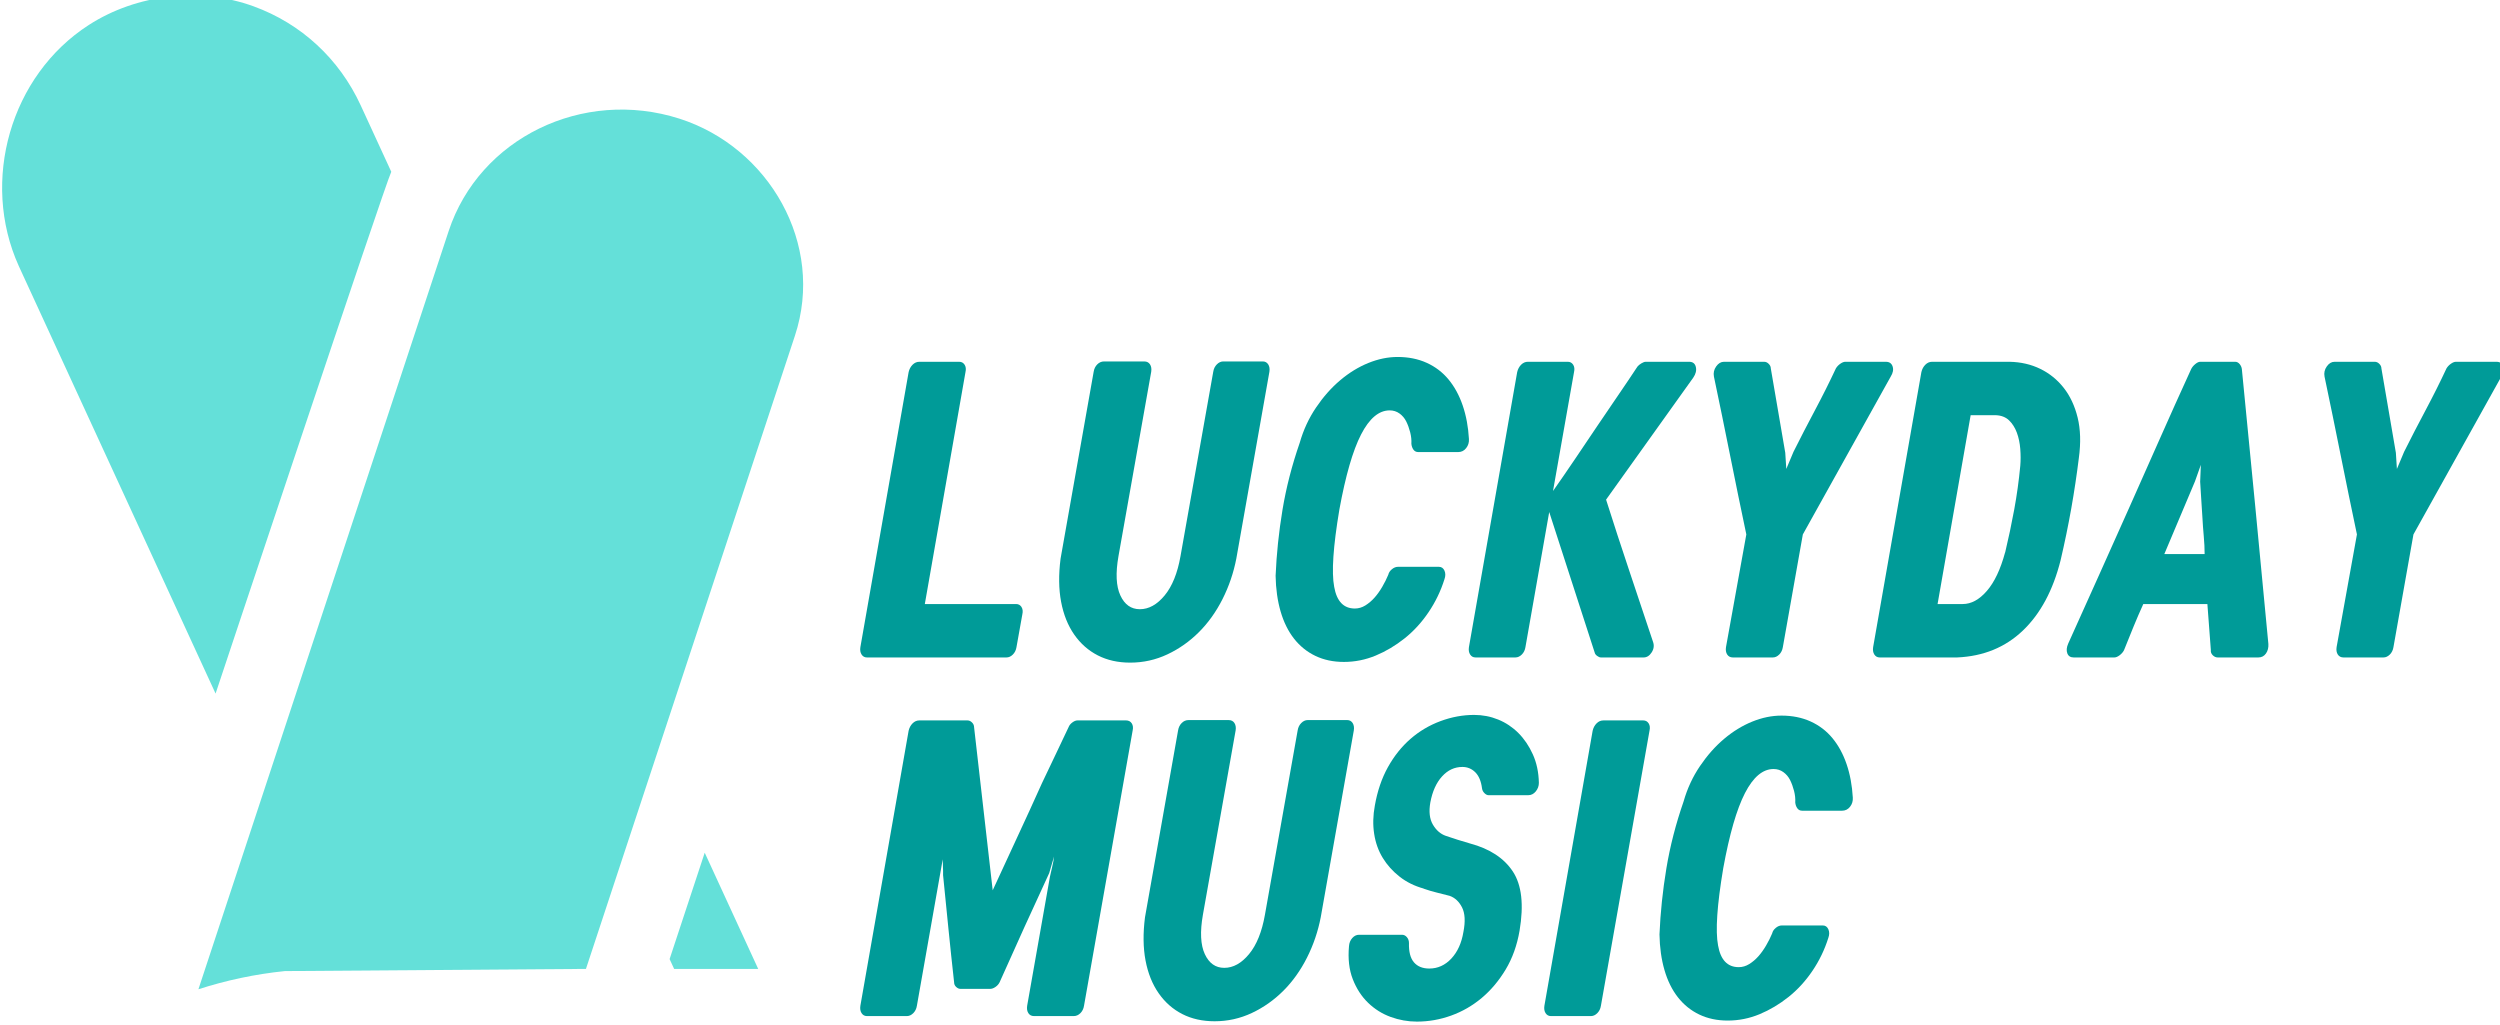
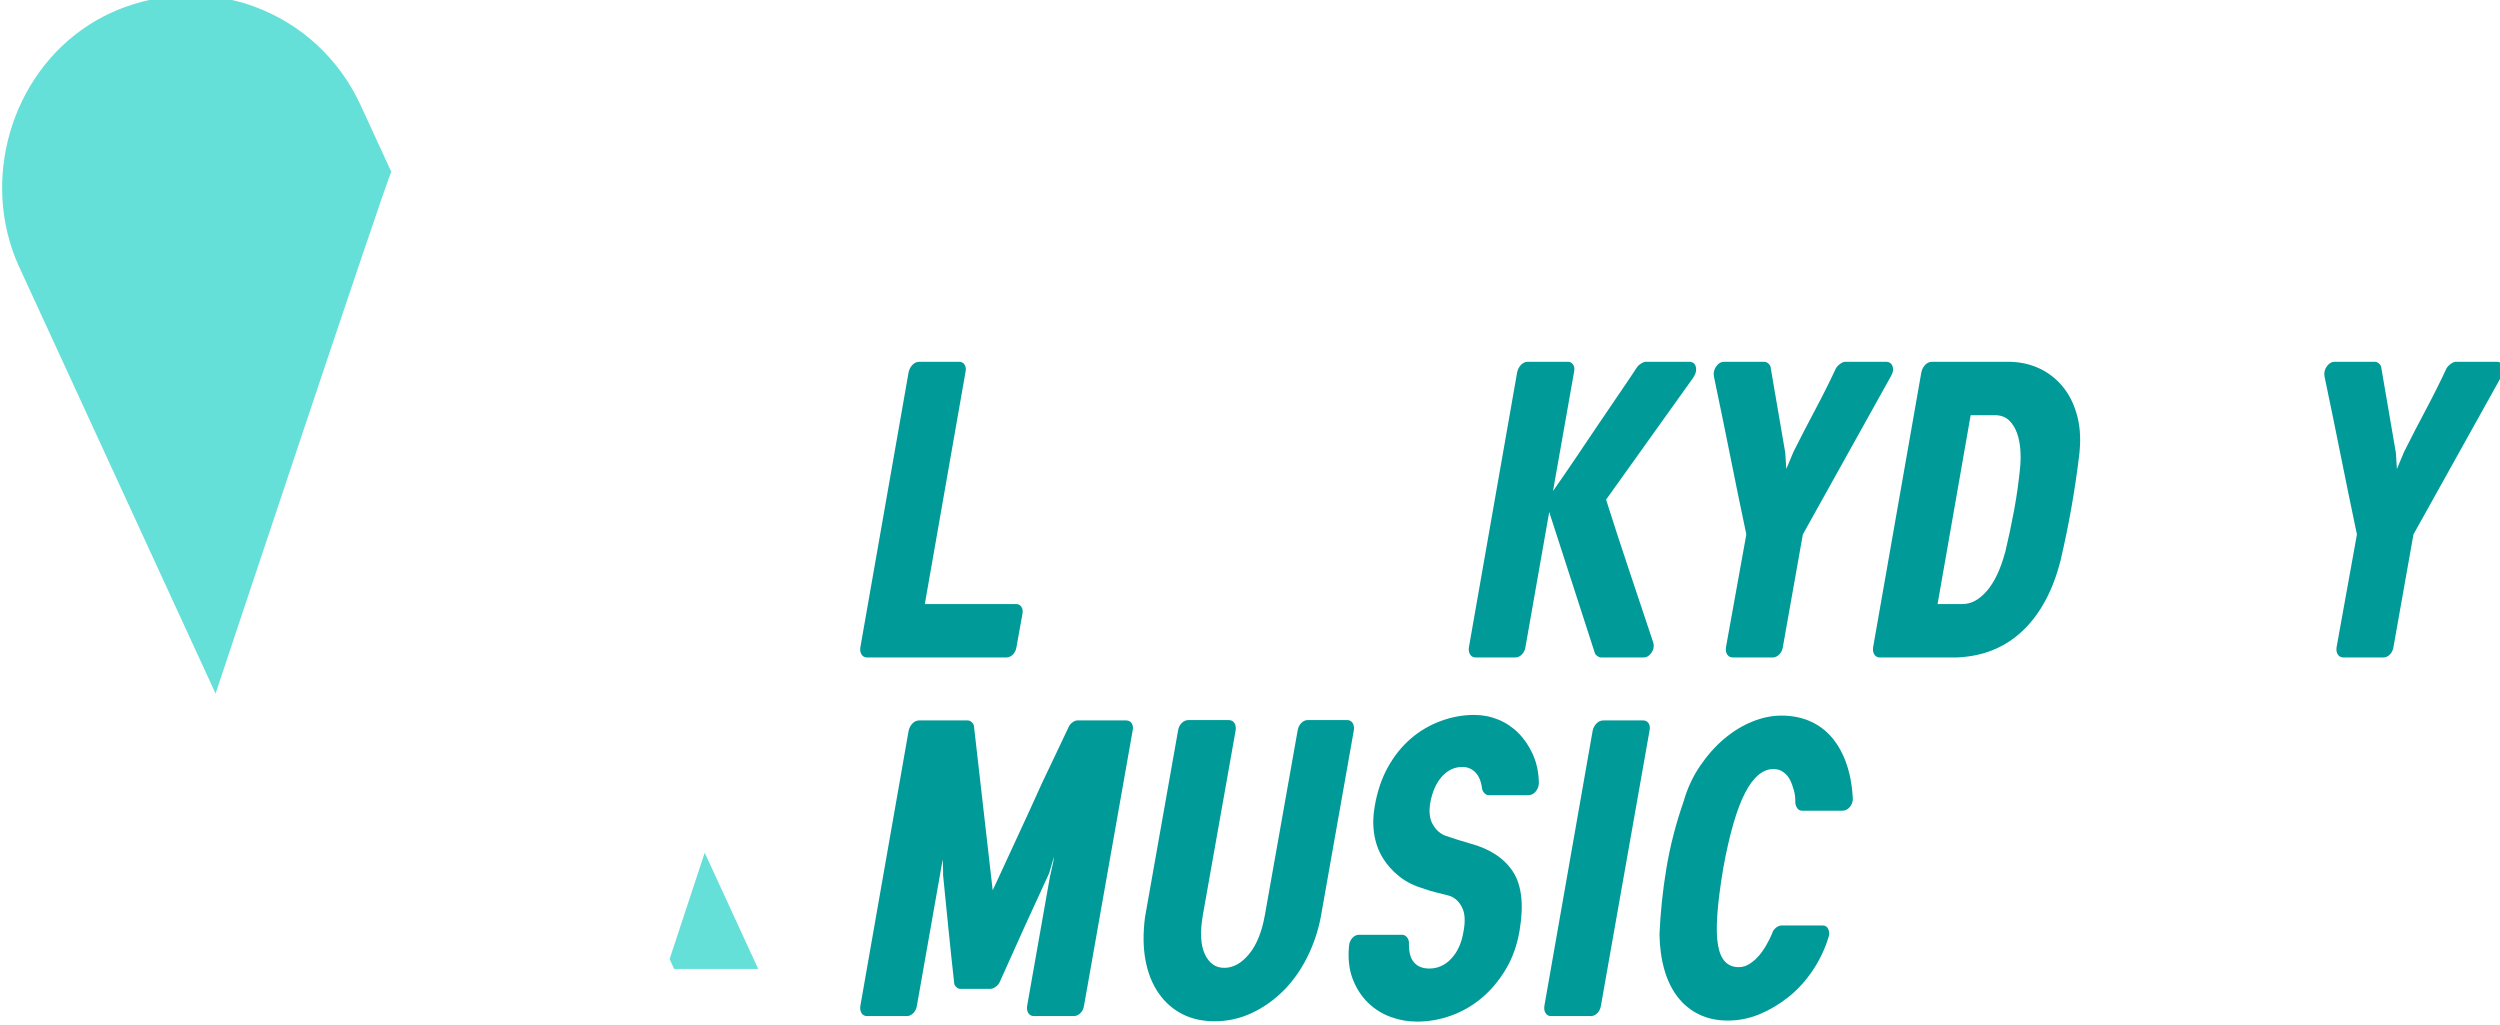
<svg xmlns="http://www.w3.org/2000/svg" xmlns:ns1="http://sodipodi.sourceforge.net/DTD/sodipodi-0.dtd" xmlns:ns2="http://www.inkscape.org/namespaces/inkscape" width="137.8mm" height="56.524mm" viewBox="0 0 137.8 56.524" version="1.1" id="svg1275" ns1:docname="ldmLogo2.svg" ns2:version="1.2.2 (732a01da63, 2022-12-09)">
  <ns1:namedview id="namedview1277" pagecolor="#ffffff" bordercolor="#000000" borderopacity="0.25" ns2:showpageshadow="2" ns2:pageopacity="0.0" ns2:pagecheckerboard="0" ns2:deskcolor="#d1d1d1" ns2:document-units="mm" showgrid="false" ns2:zoom="0.26362494" ns2:cx="-453.2955" ns2:cy="34.13941" ns2:window-width="779" ns2:window-height="785" ns2:window-x="2015" ns2:window-y="166" ns2:window-maximized="0" ns2:current-layer="layer1" />
  <defs id="defs1272">
    <clipPath clipPathUnits="userSpaceOnUse" id="clipPath25-0">
      <path d="M 0,1417.323 H 1417.323 V 0 H 0 Z" id="path23-7" />
    </clipPath>
    <clipPath clipPathUnits="userSpaceOnUse" id="clipPath25">
-       <path d="M 0,1417.323 H 1417.323 V 0 H 0 Z" id="path23" />
+       <path d="M 0,1417.323 H 1417.323 V 0 H 0 " id="path23" />
    </clipPath>
  </defs>
  <g ns2:label="레이어 1" ns2:groupmode="layer" id="layer1" transform="translate(-4.365,-28.945)">
    <g id="g19" transform="matrix(0.353,0,0,-0.353,-180.536,424.146)" ns2:export-filename="g19.png" ns2:export-xdpi="200" ns2:export-ydpi="200">
      <g id="g21" clip-path="url(#clipPath25)">
        <g id="g27" transform="translate(580.125,1103.091)">
          <path d="m 0,0 c -3.346,7.268 -9.287,12.762 -16.728,15.47 -8.368,3.045 -18.224,1.922 -25.722,-2.906 -12.263,-7.897 -16.931,-24.38 -10.958,-37.612 0.031,-0.069 0.062,-0.137 0.093,-0.206 l 30.652,-66.589 c 0,0 26.53,79.716 27.434,81.478 z" style="fill:#64e0d9;fill-opacity:1;fill-rule:nonzero;stroke:none" id="path29" />
        </g>
        <g id="g31" transform="translate(629.883,1101.024)">
-           <path d="m 0,0 c -15.076,4.813 -31.237,-3.049 -36.026,-17.552 l -39.076,-118.394 c 4.323,1.393 8.835,2.365 13.495,2.839 l 47.017,0.341 c 0,0 32.619,98.832 32.632,98.873 C 22.76,-19.599 13.979,-4.471 0,0" style="fill:#64e0d9;fill-opacity:1;fill-rule:nonzero;stroke:none" id="path33" />
-         </g>
+           </g>
        <g id="g35" transform="translate(629.062,968.258)">
          <path d="M 0,0 H 13.127 L 4.776,18.143 -0.706,1.534 Z" style="fill:#64e0d9;fill-opacity:1;fill-rule:nonzero;stroke:none" id="path37" />
        </g>
        <g id="g39" transform="translate(659.167,1016.89)">
          <path d="m 0,0 c -0.359,0 -0.637,0.153 -0.834,0.457 -0.198,0.306 -0.261,0.691 -0.188,1.157 l 7.533,42.939 c 0.107,0.466 0.313,0.851 0.618,1.156 0.305,0.305 0.655,0.458 1.05,0.458 h 6.241 c 0.358,0 0.637,-0.153 0.834,-0.458 0.197,-0.305 0.243,-0.69 0.135,-1.156 L 9.04,8.34 h 14.259 c 0.358,0 0.636,-0.152 0.834,-0.457 0.196,-0.306 0.242,-0.692 0.134,-1.157 L 23.353,1.614 C 23.28,1.148 23.092,0.763 22.788,0.457 22.482,0.153 22.15,0 21.792,0 Z" style="fill:#009b98;fill-opacity:1;fill-rule:nonzero;stroke:none" id="path41" />
        </g>
        <g id="g43" transform="translate(714.696,1026.01)">
-           <path d="m 0,0 c -1.005,-1.99 -2.233,-3.713 -3.687,-5.165 -1.452,-1.453 -3.093,-2.61 -4.923,-3.471 -1.829,-0.861 -3.766,-1.292 -5.811,-1.292 -1.902,0 -3.587,0.377 -5.058,1.131 -1.471,0.753 -2.7,1.838 -3.686,3.255 -0.987,1.418 -1.668,3.121 -2.044,5.111 -0.377,1.992 -0.404,4.243 -0.081,6.753 l 5.165,29.164 c 0.072,0.466 0.26,0.852 0.565,1.158 0.305,0.303 0.654,0.457 1.05,0.457 h 6.295 c 0.394,0 0.691,-0.154 0.888,-0.457 0.197,-0.306 0.26,-0.692 0.188,-1.158 L -16.25,6.699 c -0.467,-2.655 -0.369,-4.7 0.295,-6.134 0.664,-1.435 1.677,-2.152 3.04,-2.152 1.399,0 2.691,0.717 3.875,2.152 1.184,1.434 2.008,3.479 2.475,6.134 l 5.112,28.787 c 0.071,0.466 0.26,0.852 0.565,1.158 0.304,0.303 0.636,0.457 0.995,0.457 h 6.188 c 0.358,0 0.637,-0.154 0.834,-0.457 0.197,-0.306 0.26,-0.692 0.188,-1.158 L 2.152,6.322 C 1.722,4.098 1.004,1.991 0,0" style="fill:#009b98;fill-opacity:1;fill-rule:nonzero;stroke:none" id="path45" />
-         </g>
+           </g>
        <g id="g47" transform="translate(735.357,1024.531)">
-           <path d="m 0,0 c 0.573,0 1.121,0.161 1.642,0.484 0.519,0.323 0.995,0.727 1.425,1.211 0.431,0.484 0.834,1.049 1.211,1.695 0.376,0.645 0.69,1.273 0.942,1.883 0.071,0.323 0.259,0.61 0.564,0.861 0.305,0.251 0.619,0.377 0.943,0.377 h 6.402 c 0.394,0 0.682,-0.198 0.861,-0.592 0.179,-0.396 0.179,-0.844 0,-1.346 C 13.416,2.744 12.591,1.03 11.515,-0.565 10.438,-2.161 9.192,-3.524 7.775,-4.654 6.357,-5.784 4.852,-6.681 3.256,-7.345 1.659,-8.008 0,-8.34 -1.722,-8.34 c -1.65,0 -3.13,0.315 -4.439,0.942 -1.31,0.627 -2.421,1.525 -3.336,2.69 -0.914,1.166 -1.614,2.583 -2.099,4.251 -0.483,1.668 -0.744,3.524 -0.78,5.568 0.144,3.409 0.502,6.843 1.076,10.305 0.574,3.461 1.471,6.949 2.691,10.466 0.574,2.008 1.426,3.847 2.556,5.514 1.13,1.668 2.385,3.085 3.767,4.251 1.38,1.166 2.842,2.063 4.385,2.691 1.542,0.627 3.067,0.941 4.573,0.941 1.686,0 3.202,-0.304 4.547,-0.915 1.345,-0.61 2.483,-1.479 3.417,-2.609 0.932,-1.13 1.668,-2.484 2.206,-4.063 0.538,-1.579 0.861,-3.318 0.969,-5.218 0.035,-0.538 -0.108,-1.015 -0.431,-1.426 -0.322,-0.413 -0.735,-0.619 -1.237,-0.619 H 9.9 c -0.322,0 -0.574,0.125 -0.753,0.377 C 8.968,25.056 8.86,25.361 8.824,25.72 8.86,26.293 8.798,26.895 8.637,27.522 8.475,28.149 8.269,28.715 8.018,29.218 7.767,29.72 7.416,30.132 6.969,30.455 6.52,30.778 6.008,30.939 5.435,30.939 3.748,30.939 2.26,29.684 0.969,27.173 -0.322,24.661 -1.452,20.751 -2.421,15.442 -3.39,9.667 -3.659,5.649 -3.229,3.39 -2.834,1.13 -1.758,0 0,0" style="fill:#009b98;fill-opacity:1;fill-rule:nonzero;stroke:none" id="path49" />
-         </g>
+           </g>
        <g id="g51" transform="translate(766.297,1042.88)">
          <path d="m 0,0 c 1.111,1.578 2.241,3.219 3.39,4.923 1.147,1.703 2.295,3.408 3.443,5.112 1.148,1.703 2.269,3.354 3.363,4.95 1.094,1.596 2.09,3.076 2.987,4.439 0.143,0.18 0.349,0.35 0.619,0.512 0.268,0.161 0.492,0.242 0.673,0.242 h 6.779 c 0.573,0 0.923,-0.27 1.049,-0.808 0.126,-0.538 -0.009,-1.095 -0.404,-1.668 L 8.286,-1.346 c 1.148,-3.623 2.35,-7.309 3.606,-11.057 1.254,-3.748 2.492,-7.453 3.712,-11.112 0.215,-0.573 0.152,-1.13 -0.188,-1.668 -0.342,-0.538 -0.763,-0.806 -1.265,-0.806 H 7.479 c -0.18,0 -0.376,0.081 -0.591,0.242 -0.216,0.161 -0.342,0.332 -0.377,0.511 l -7.103,21.954 -3.713,-21.093 c -0.072,-0.466 -0.26,-0.852 -0.565,-1.157 -0.305,-0.304 -0.637,-0.457 -0.995,-0.457 h -6.241 c -0.36,0 -0.638,0.153 -0.834,0.457 -0.199,0.305 -0.261,0.691 -0.189,1.157 l 7.533,42.938 c 0.108,0.466 0.314,0.852 0.618,1.157 0.305,0.304 0.655,0.458 1.05,0.458 h 6.241 c 0.359,0 0.637,-0.154 0.834,-0.458 0.198,-0.305 0.243,-0.691 0.135,-1.157 z" style="fill:#009b98;fill-opacity:1;fill-rule:nonzero;stroke:none" id="path53" />
        </g>
        <g id="g55" transform="translate(802.724,1046.323)">
          <path d="m 0,0 1.13,2.69 c 1.076,2.153 2.197,4.323 3.363,6.511 1.165,2.188 2.251,4.359 3.256,6.511 0.179,0.286 0.411,0.528 0.699,0.726 0.286,0.197 0.538,0.296 0.753,0.296 h 6.35 c 0.538,0 0.887,-0.242 1.049,-0.726 0.162,-0.485 0.062,-1.014 -0.296,-1.587 L 2.583,-10.224 -0.538,-27.818 c -0.072,-0.466 -0.261,-0.852 -0.565,-1.158 -0.305,-0.303 -0.637,-0.457 -0.996,-0.457 H -8.34 c -0.395,0 -0.691,0.154 -0.888,0.457 -0.197,0.306 -0.26,0.692 -0.188,1.158 l 3.175,17.594 c -0.862,4.09 -1.704,8.197 -2.53,12.323 -0.825,4.125 -1.667,8.232 -2.528,12.322 -0.108,0.573 0.008,1.102 0.35,1.587 0.34,0.484 0.744,0.726 1.21,0.726 h 6.296 c 0.251,0 0.484,-0.107 0.699,-0.323 0.216,-0.215 0.323,-0.449 0.323,-0.699 l 2.26,-13.183 z" style="fill:#009b98;fill-opacity:1;fill-rule:nonzero;stroke:none" id="path57" />
        </g>
        <g id="g59" transform="translate(836.892,1033.248)">
          <path d="m 0,0 c 0.538,2.26 1.014,4.511 1.426,6.753 0.412,2.241 0.726,4.511 0.942,6.807 0.071,0.824 0.071,1.703 0,2.636 -0.073,0.933 -0.252,1.784 -0.538,2.556 -0.288,0.77 -0.691,1.407 -1.211,1.91 -0.52,0.502 -1.211,0.771 -2.071,0.807 h -3.929 l -5.165,-29.487 h 3.928 c 1.327,0 2.583,0.682 3.766,2.045 1.184,1.364 2.134,3.371 2.852,6.027 z M 11.515,14.797 C 11.192,12.178 10.797,9.551 10.331,6.914 9.864,4.277 9.309,1.578 8.663,-1.184 7.479,-5.884 5.516,-9.542 2.771,-12.16 0.027,-14.778 -3.39,-16.178 -7.479,-16.357 h -12.107 c -0.358,0 -0.637,0.153 -0.834,0.457 -0.197,0.305 -0.261,0.691 -0.188,1.157 l 7.533,42.938 c 0.107,0.466 0.313,0.852 0.619,1.157 0.304,0.304 0.654,0.458 1.049,0.458 H 0.699 c 1.758,-0.037 3.355,-0.404 4.789,-1.104 1.435,-0.699 2.655,-1.686 3.659,-2.959 1.004,-1.273 1.731,-2.825 2.179,-4.654 0.448,-1.83 0.512,-3.928 0.189,-6.296" style="fill:#009b98;fill-opacity:1;fill-rule:nonzero;stroke:none" id="path61" />
        </g>
        <g id="g63" transform="translate(867.454,1046.968)">
-           <path d="m 0,0 -0.915,-2.583 -4.789,-11.353 h 6.296 c 0,0.861 -0.046,1.784 -0.135,2.771 -0.09,0.986 -0.161,1.981 -0.215,2.986 -0.054,1.004 -0.117,1.982 -0.188,2.933 -0.073,0.95 -0.126,1.82 -0.161,2.609 z m 2.637,-30.078 c -0.288,0 -0.548,0.117 -0.781,0.349 -0.234,0.234 -0.332,0.512 -0.295,0.834 l -0.539,7.157 H -8.986 c -0.538,-1.184 -1.049,-2.368 -1.534,-3.551 -0.484,-1.184 -0.977,-2.403 -1.479,-3.659 -0.145,-0.287 -0.368,-0.547 -0.673,-0.781 -0.306,-0.232 -0.584,-0.349 -0.834,-0.349 h -6.349 c -0.502,0 -0.834,0.215 -0.996,0.645 -0.161,0.431 -0.116,0.934 0.135,1.507 1.65,3.659 3.264,7.245 4.843,10.762 1.578,3.515 3.147,7.021 4.708,10.519 1.561,3.498 3.129,7.031 4.708,10.6 1.578,3.569 3.228,7.237 4.95,11.004 0.143,0.286 0.359,0.546 0.646,0.78 0.287,0.233 0.538,0.35 0.754,0.35 h 5.488 c 0.25,0 0.474,-0.117 0.672,-0.35 0.197,-0.234 0.313,-0.494 0.35,-0.78 C 7.12,7.641 7.819,0.476 8.501,-6.537 c 0.682,-7.014 1.363,-14.161 2.045,-21.443 0.035,-0.573 -0.09,-1.067 -0.377,-1.479 -0.287,-0.412 -0.682,-0.619 -1.184,-0.619 z" style="fill:#009b98;fill-opacity:1;fill-rule:nonzero;stroke:none" id="path65" />
-         </g>
+           </g>
        <g id="g67" transform="translate(898.069,1046.323)">
          <path d="m 0,0 1.13,2.69 c 1.076,2.153 2.197,4.323 3.363,6.511 1.165,2.188 2.251,4.359 3.256,6.511 0.179,0.286 0.411,0.528 0.699,0.726 0.286,0.197 0.538,0.296 0.753,0.296 h 6.35 c 0.538,0 0.887,-0.242 1.049,-0.726 0.162,-0.485 0.062,-1.014 -0.296,-1.587 L 2.583,-10.224 -0.538,-27.818 c -0.072,-0.466 -0.261,-0.852 -0.565,-1.158 -0.305,-0.303 -0.637,-0.457 -0.996,-0.457 H -8.34 c -0.395,0 -0.691,0.154 -0.888,0.457 -0.197,0.306 -0.26,0.692 -0.188,1.158 l 3.175,17.594 c -0.862,4.09 -1.704,8.197 -2.53,12.323 -0.825,4.125 -1.667,8.232 -2.528,12.322 -0.108,0.573 0.008,1.102 0.35,1.587 0.34,0.484 0.744,0.726 1.21,0.726 h 6.296 c 0.251,0 0.484,-0.107 0.699,-0.323 0.216,-0.215 0.323,-0.449 0.323,-0.699 l 2.26,-13.183 z" style="fill:#009b98;fill-opacity:1;fill-rule:nonzero;stroke:none" id="path69" />
        </g>
        <g id="g71" transform="translate(666.969,962.505)">
          <path d="m 0,0 c -0.073,-0.466 -0.261,-0.852 -0.565,-1.157 -0.306,-0.304 -0.638,-0.457 -0.996,-0.457 h -6.241 c -0.359,0 -0.637,0.153 -0.834,0.457 -0.198,0.305 -0.261,0.691 -0.189,1.157 l 7.533,42.938 c 0.108,0.466 0.314,0.852 0.619,1.157 0.304,0.304 0.654,0.458 1.049,0.458 H 7.91 c 0.25,0 0.484,-0.108 0.699,-0.324 0.215,-0.214 0.323,-0.466 0.323,-0.752 l 2.905,-25.452 c 1.184,2.583 2.449,5.318 3.794,8.206 1.345,2.887 2.645,5.731 3.901,8.529 0.717,1.507 1.434,3.012 2.152,4.519 0.717,1.507 1.381,2.906 1.991,4.198 0.108,0.286 0.304,0.538 0.592,0.752 0.287,0.216 0.556,0.324 0.807,0.324 h 7.587 c 0.394,0 0.69,-0.154 0.888,-0.458 0.197,-0.305 0.242,-0.691 0.134,-1.157 L 26.096,0 c -0.072,-0.466 -0.26,-0.852 -0.565,-1.157 -0.305,-0.304 -0.655,-0.457 -1.049,-0.457 h -6.188 c -0.395,0 -0.691,0.153 -0.887,0.457 -0.198,0.305 -0.261,0.691 -0.189,1.157 l 3.552,20.124 c 0.071,0.358 0.188,0.869 0.349,1.533 0.162,0.663 0.26,1.211 0.296,1.642 L 20.662,20.716 C 19.334,17.846 18.034,15.013 16.761,12.214 15.487,9.416 14.205,6.564 12.914,3.659 12.77,3.372 12.555,3.13 12.268,2.933 11.98,2.735 11.711,2.637 11.461,2.637 H 6.779 C 6.564,2.637 6.349,2.735 6.134,2.933 5.918,3.13 5.811,3.372 5.811,3.659 5.488,6.564 5.192,9.362 4.923,12.053 c -0.269,2.69 -0.547,5.469 -0.834,8.34 v 0.7 c 0,0.286 -0.018,0.878 -0.054,1.775 z" style="fill:#009b98;fill-opacity:1;fill-rule:nonzero;stroke:none" id="path73" />
        </g>
        <g id="g75" transform="translate(727.879,970.01)">
          <path d="m 0,0 c -1.005,-1.99 -2.233,-3.713 -3.687,-5.165 -1.452,-1.453 -3.093,-2.61 -4.922,-3.471 -1.83,-0.861 -3.767,-1.292 -5.812,-1.292 -1.901,0 -3.587,0.377 -5.058,1.131 -1.471,0.753 -2.7,1.838 -3.686,3.255 -0.987,1.418 -1.668,3.121 -2.044,5.111 -0.377,1.992 -0.404,4.243 -0.081,6.753 l 5.165,29.164 c 0.072,0.466 0.26,0.852 0.565,1.158 0.305,0.303 0.654,0.457 1.05,0.457 h 6.295 c 0.395,0 0.691,-0.154 0.888,-0.457 0.197,-0.306 0.26,-0.692 0.188,-1.158 L -16.25,6.699 c -0.467,-2.655 -0.368,-4.7 0.296,-6.134 0.663,-1.435 1.677,-2.152 3.04,-2.152 1.398,0 2.69,0.717 3.874,2.152 1.184,1.434 2.009,3.479 2.476,6.134 l 5.111,28.787 c 0.071,0.466 0.26,0.852 0.565,1.158 0.304,0.303 0.636,0.457 0.995,0.457 h 6.188 c 0.358,0 0.637,-0.154 0.834,-0.457 0.197,-0.306 0.26,-0.692 0.188,-1.158 L 2.152,6.322 C 1.722,4.098 1.004,1.991 0,0" style="fill:#009b98;fill-opacity:1;fill-rule:nonzero;stroke:none" id="path77" />
        </g>
        <g id="g79" transform="translate(761.077,974.234)">
          <path d="m 0,0 c -0.395,-2.296 -1.121,-4.322 -2.179,-6.08 -1.058,-1.757 -2.305,-3.236 -3.74,-4.439 -1.435,-1.202 -3.022,-2.116 -4.762,-2.744 -1.74,-0.628 -3.524,-0.942 -5.353,-0.942 -1.4,0 -2.763,0.242 -4.09,0.726 -1.327,0.485 -2.502,1.22 -3.524,2.207 -1.023,0.987 -1.821,2.215 -2.395,3.686 -0.574,1.47 -0.771,3.191 -0.592,5.165 0.035,0.502 0.206,0.923 0.512,1.265 0.304,0.341 0.654,0.51 1.049,0.51 h 6.726 c 0.286,0 0.538,-0.125 0.753,-0.375 0.215,-0.252 0.324,-0.557 0.324,-0.916 -0.037,-1.364 0.223,-2.367 0.779,-3.013 0.556,-0.646 1.354,-0.968 2.394,-0.968 1.327,0 2.476,0.52 3.445,1.56 0.967,1.04 1.595,2.421 1.882,4.143 0.324,1.65 0.251,2.933 -0.214,3.848 -0.467,0.914 -1.113,1.514 -1.938,1.802 -0.681,0.179 -1.354,0.35 -2.017,0.511 -0.664,0.161 -1.355,0.367 -2.072,0.619 h 0.054 c -1.436,0.394 -2.69,1.013 -3.767,1.856 -1.076,0.843 -1.956,1.82 -2.636,2.933 -0.682,1.111 -1.13,2.368 -1.345,3.766 -0.216,1.4 -0.181,2.87 0.107,4.412 0.395,2.261 1.077,4.26 2.044,6 0.969,1.739 2.144,3.21 3.525,4.412 1.381,1.202 2.941,2.125 4.681,2.772 1.74,0.645 3.489,0.968 5.246,0.968 1.328,0 2.583,-0.243 3.767,-0.726 1.184,-0.484 2.233,-1.185 3.148,-2.099 0.915,-0.915 1.667,-2.027 2.26,-3.336 0.592,-1.31 0.906,-2.79 0.942,-4.439 0,-0.503 -0.161,-0.951 -0.485,-1.346 C 2.206,21.344 1.812,21.146 1.346,21.146 h -6.189 c -0.215,0 -0.429,0.109 -0.645,0.324 -0.215,0.215 -0.341,0.466 -0.377,0.753 -0.144,1.111 -0.493,1.945 -1.049,2.502 -0.557,0.555 -1.23,0.834 -2.018,0.834 -1.219,0 -2.278,-0.494 -3.174,-1.48 -0.898,-0.986 -1.507,-2.341 -1.83,-4.062 -0.252,-1.435 -0.117,-2.592 0.404,-3.471 0.519,-0.879 1.192,-1.462 2.017,-1.748 0.646,-0.216 1.274,-0.423 1.884,-0.619 0.61,-0.198 1.237,-0.386 1.883,-0.566 3.085,-0.825 5.317,-2.286 6.699,-4.384 C 0.331,7.13 0.682,4.054 0,0" style="fill:#009b98;fill-opacity:1;fill-rule:nonzero;stroke:none" id="path81" />
        </g>
        <g id="g83" transform="translate(765.974,960.89)">
          <path d="m 0,0 c -0.358,0 -0.637,0.153 -0.834,0.457 -0.197,0.306 -0.261,0.691 -0.188,1.157 l 7.533,42.939 c 0.107,0.466 0.313,0.851 0.619,1.156 0.304,0.305 0.654,0.458 1.049,0.458 h 6.242 c 0.357,0 0.636,-0.153 0.834,-0.458 0.196,-0.305 0.242,-0.69 0.134,-1.156 L 7.803,1.614 C 7.729,1.148 7.542,0.763 7.237,0.457 6.932,0.153 6.6,0 6.242,0 Z" style="fill:#009b98;fill-opacity:1;fill-rule:nonzero;stroke:none" id="path85" />
        </g>
        <g id="g87" transform="translate(795.299,968.531)">
          <path d="M 0,0 C 0.573,0 1.12,0.161 1.641,0.484 2.16,0.807 2.637,1.211 3.066,1.695 3.497,2.179 3.9,2.744 4.277,3.39 4.654,4.035 4.968,4.663 5.219,5.273 5.29,5.596 5.479,5.883 5.784,6.134 6.089,6.385 6.402,6.511 6.726,6.511 h 6.403 c 0.394,0 0.681,-0.198 0.86,-0.592 0.18,-0.396 0.18,-0.844 0,-1.346 C 13.415,2.744 12.591,1.03 11.515,-0.565 10.438,-2.161 9.191,-3.524 7.775,-4.654 6.357,-5.784 4.851,-6.681 3.255,-7.345 1.658,-8.008 0,-8.34 -1.722,-8.34 c -1.65,0 -3.131,0.315 -4.439,0.942 -1.31,0.627 -2.422,1.525 -3.336,2.69 -0.915,1.166 -1.614,2.583 -2.099,4.251 -0.484,1.668 -0.745,3.524 -0.78,5.568 0.143,3.409 0.502,6.843 1.076,10.305 0.573,3.461 1.471,6.949 2.691,10.466 0.573,2.008 1.425,3.847 2.555,5.514 1.13,1.668 2.386,3.085 3.767,4.251 1.381,1.166 2.843,2.063 4.386,2.691 1.542,0.627 3.066,0.941 4.573,0.941 1.685,0 3.201,-0.304 4.547,-0.915 1.344,-0.61 2.483,-1.479 3.417,-2.609 0.931,-1.13 1.668,-2.484 2.206,-4.063 0.538,-1.579 0.86,-3.318 0.968,-5.218 0.036,-0.538 -0.108,-1.015 -0.43,-1.426 -0.323,-0.413 -0.736,-0.619 -1.238,-0.619 H 9.9 c -0.323,0 -0.574,0.125 -0.753,0.377 -0.18,0.25 -0.288,0.555 -0.323,0.914 0.035,0.573 -0.027,1.175 -0.188,1.802 -0.161,0.627 -0.368,1.193 -0.619,1.696 -0.251,0.502 -0.601,0.914 -1.049,1.237 -0.449,0.323 -0.96,0.484 -1.533,0.484 -1.687,0 -3.175,-1.255 -4.466,-3.766 C -0.323,24.661 -1.453,20.751 -2.422,15.442 -3.391,9.667 -3.659,5.649 -3.229,3.39 -2.834,1.13 -1.758,0 0,0" style="fill:#009b98;fill-opacity:1;fill-rule:nonzero;stroke:none" id="path89" />
        </g>
      </g>
    </g>
  </g>
</svg>